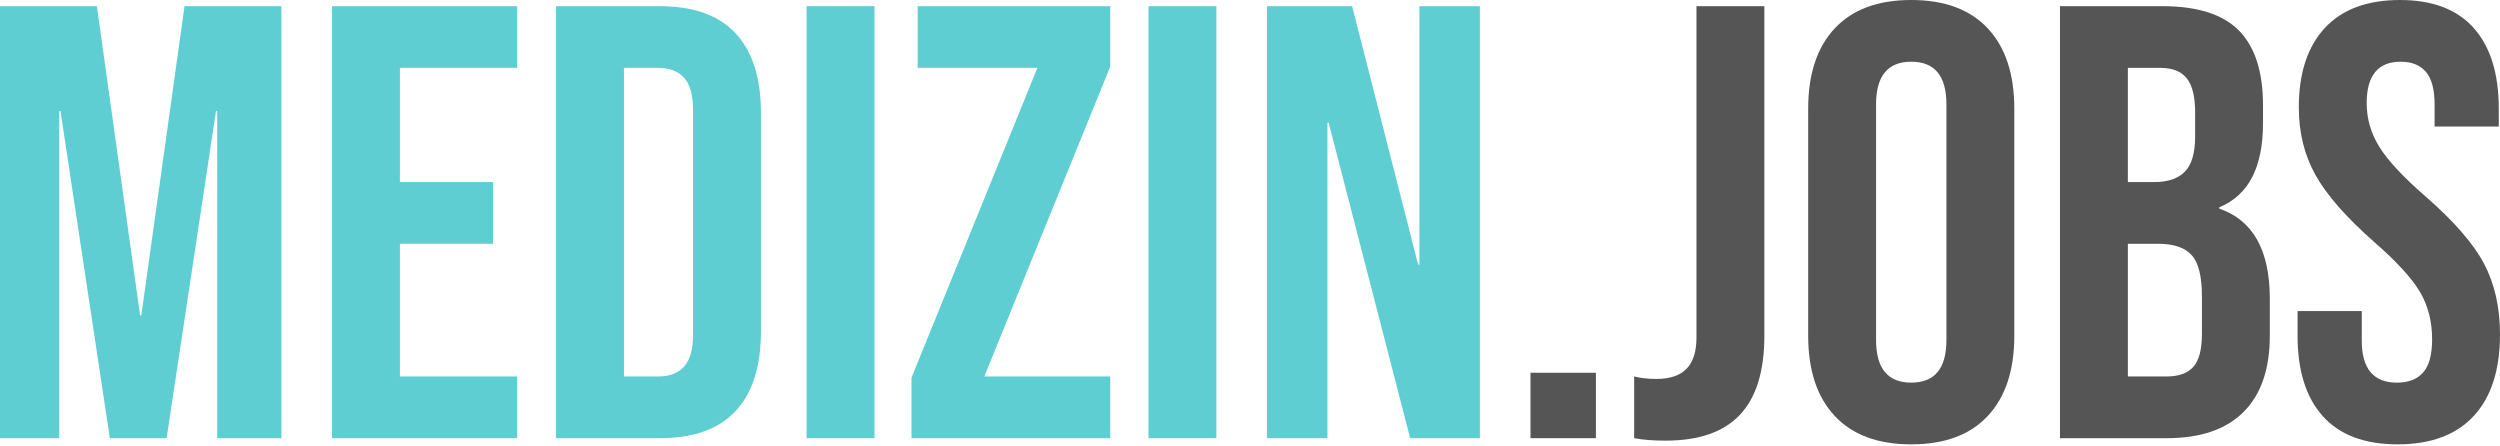
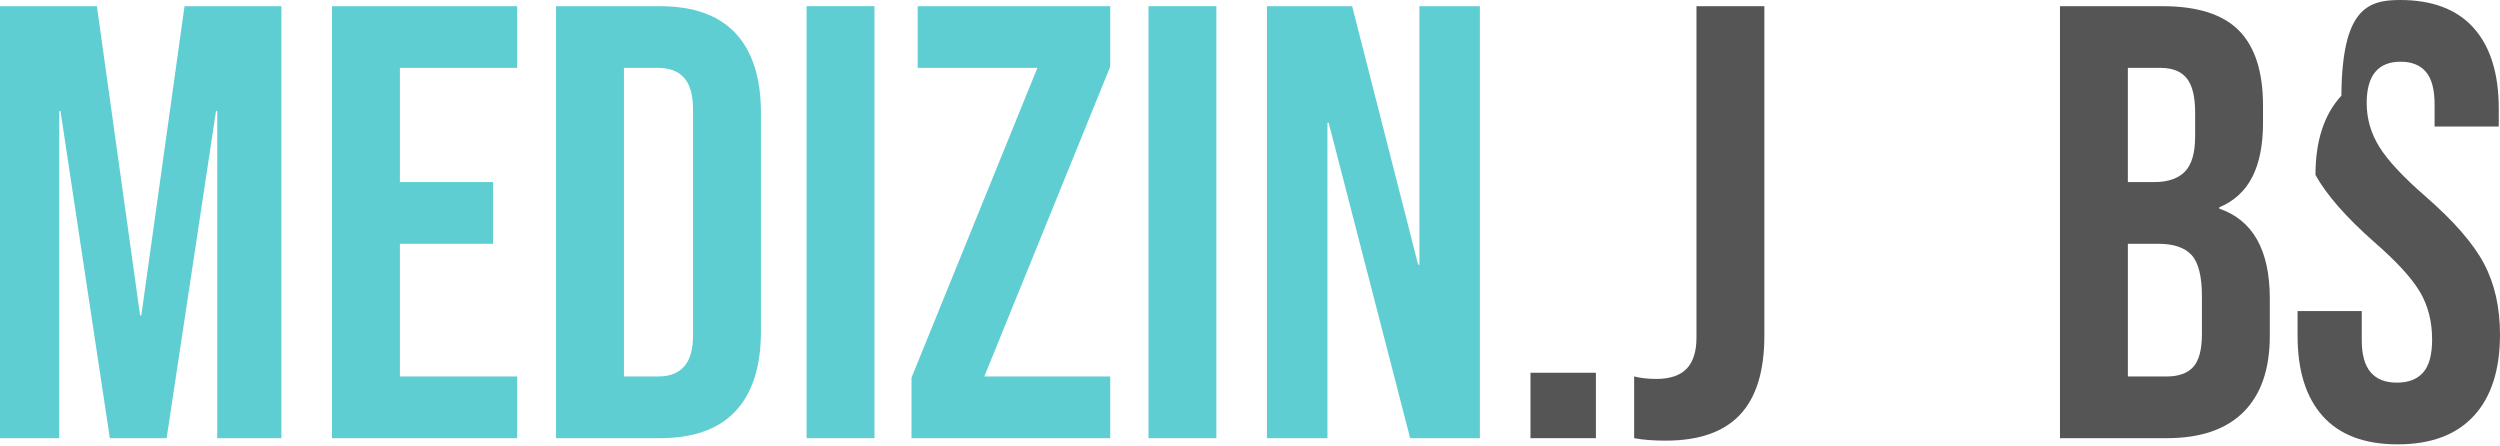
<svg xmlns="http://www.w3.org/2000/svg" version="1.1" id="Ebene_1" x="0px" y="0px" viewBox="0 0 5000 891.91" enable-background="new 0 0 5000 891.91" xml:space="preserve">
  <path fill="#5ECED3" d="M0,12.34h193.78l86.4,618.38h2.47l86.4-618.38h193.78v864.01H434.47V222.17H432l-98.74,654.18H219.7  l-98.74-654.18h-2.47v654.18H0V12.34z" />
  <path fill="#5ECED3" d="M664.04,12.34h370.29v123.43H799.81v228.34h186.38v123.43H799.81v265.37h234.52v123.43H664.04V12.34z" />
  <path fill="#5ECED3" d="M1112.08,12.34h207.36c67.46,0,118.07,18.11,151.82,54.31c33.73,36.22,50.61,89.29,50.61,159.23v436.94  c0,69.95-16.88,123.03-50.61,159.23c-33.75,36.22-84.35,54.31-151.82,54.31h-207.36V12.34z M1316.97,752.92  c22.22,0,39.29-6.58,51.22-19.75c11.92-13.15,17.9-34.56,17.9-64.18V219.71c0-29.62-5.98-51.01-17.9-64.18  c-11.94-13.15-29.01-19.75-51.22-19.75h-69.12v617.15H1316.97z" />
  <path fill="#5ECED3" d="M1613.19,12.34h135.77v864.01h-135.77V12.34z" />
  <path fill="#5ECED3" d="M1823,755.39l251.8-619.62h-239.45V12.34h385.1V133.3l-251.8,619.62h251.8v123.43H1823V755.39z" />
  <path fill="#5ECED3" d="M2296.97,12.34h135.77v864.01h-135.77V12.34z" />
  <path fill="#5ECED3" d="M2533.94,12.34h170.33l132.07,517.17h2.47V12.34h120.96v864.01h-139.48l-162.93-630.73h-2.47v630.73h-120.96  V12.34z" />
  <path fill="#555555" d="M3060.97,745.51h130.83v130.84h-130.83V745.51z" />
  <path fill="#555555" d="M3268.3,876.35V752.92c13.15,3.3,27.96,4.94,44.43,4.94c27.15,0,47.31-6.79,60.48-20.36  c13.15-13.58,19.75-34.35,19.75-62.33V12.34h135.77v659.11c0,70.78-16.26,123.43-48.75,157.99  c-32.51,34.56-82.08,51.84-148.73,51.84C3306.56,881.29,3285.58,879.63,3268.3,876.35z" />
-   <path fill="#555555" d="M3669.45,831.91c-35.39-37.84-53.08-91.34-53.08-160.46V217.24c0-69.12,17.69-122.6,53.08-160.46  C3704.82,18.94,3755.85,0,3822.5,0s117.66,18.94,153.05,56.78c35.37,37.86,53.08,91.34,53.08,160.46v454.22  c0,69.12-17.7,122.62-53.08,160.46c-35.39,37.86-86.4,56.78-153.05,56.78S3704.82,869.77,3669.45,831.91z M3892.85,680.1v-471.5  c0-56.78-23.45-85.17-70.35-85.17s-70.35,28.39-70.35,85.17v471.5c0,56.78,23.45,85.17,70.35,85.17S3892.85,736.87,3892.85,680.1z" />
  <path fill="#555555" d="M4119.96,12.34h204.89c69.93,0,120.96,16.26,153.05,48.75c32.09,32.52,48.14,82.5,48.14,149.97v34.56  c0,44.44-7.21,80.65-21.6,108.62c-14.41,27.99-36.41,48.14-66.04,60.48v2.47c67.46,23.05,101.21,83.12,101.21,180.21v74.06  c0,66.65-17.49,117.47-52.46,152.44c-34.99,34.99-86.21,52.46-153.67,52.46h-213.53V12.34z M4308.8,364.12  c27.16,0,47.52-6.98,61.1-20.98c13.58-13.98,20.36-37.44,20.36-70.35v-48.14c0-31.26-5.55-53.88-16.66-67.89  c-11.11-13.98-28.6-20.98-52.46-20.98h-65.42v228.34H4308.8z M4333.49,752.92c23.86,0,41.54-6.36,53.08-19.13  c11.51-12.75,17.28-34.75,17.28-66.03v-75.29c0-39.5-6.79-66.84-20.37-82.08c-13.58-15.22-36.01-22.84-67.27-22.84h-60.48v265.37  H4333.49z" />
-   <path fill="#555555" d="M4645.76,832.53c-33.75-37.43-50.61-91.13-50.61-161.08v-49.37h128.37v59.25  c0,55.97,23.45,83.93,70.35,83.93c23.03,0,40.52-6.79,52.46-20.36c11.92-13.58,17.9-35.58,17.9-66.04c0-36.2-8.24-68.08-24.69-95.66  c-16.47-27.56-46.9-60.67-91.34-99.36c-55.97-49.37-95.04-94-117.26-133.92c-22.22-39.9-33.33-84.95-33.33-135.16  c0-68.29,17.28-121.15,51.84-158.61C4684.02,18.73,4734.2,0,4800.04,0c64.99,0,114.17,18.73,147.5,56.16  c33.33,37.45,49.99,91.14,49.99,161.08v35.79h-128.37v-44.44c0-29.62-5.76-51.22-17.28-64.8c-11.53-13.58-28.39-20.36-50.61-20.36  c-45.26,0-67.89,27.58-67.89,82.7c0,31.28,8.43,60.48,25.3,87.64c16.86,27.15,47.52,60.08,91.95,98.74  c56.78,49.37,95.85,94.23,117.26,134.54c21.39,40.33,32.09,87.64,32.09,141.94c0,70.78-17.49,125.09-52.46,162.93  c-34.99,37.86-85.78,56.78-152.44,56.78C4729.27,888.69,4679.49,869.98,4645.76,832.53z" />
+   <path fill="#555555" d="M4645.76,832.53c-33.75-37.43-50.61-91.13-50.61-161.08v-49.37h128.37v59.25  c0,55.97,23.45,83.93,70.35,83.93c23.03,0,40.52-6.79,52.46-20.36c11.92-13.58,17.9-35.58,17.9-66.04c0-36.2-8.24-68.08-24.69-95.66  c-16.47-27.56-46.9-60.67-91.34-99.36c-55.97-49.37-95.04-94-117.26-133.92c0-68.29,17.28-121.15,51.84-158.61C4684.02,18.73,4734.2,0,4800.04,0c64.99,0,114.17,18.73,147.5,56.16  c33.33,37.45,49.99,91.14,49.99,161.08v35.79h-128.37v-44.44c0-29.62-5.76-51.22-17.28-64.8c-11.53-13.58-28.39-20.36-50.61-20.36  c-45.26,0-67.89,27.58-67.89,82.7c0,31.28,8.43,60.48,25.3,87.64c16.86,27.15,47.52,60.08,91.95,98.74  c56.78,49.37,95.85,94.23,117.26,134.54c21.39,40.33,32.09,87.64,32.09,141.94c0,70.78-17.49,125.09-52.46,162.93  c-34.99,37.86-85.78,56.78-152.44,56.78C4729.27,888.69,4679.49,869.98,4645.76,832.53z" />
</svg>